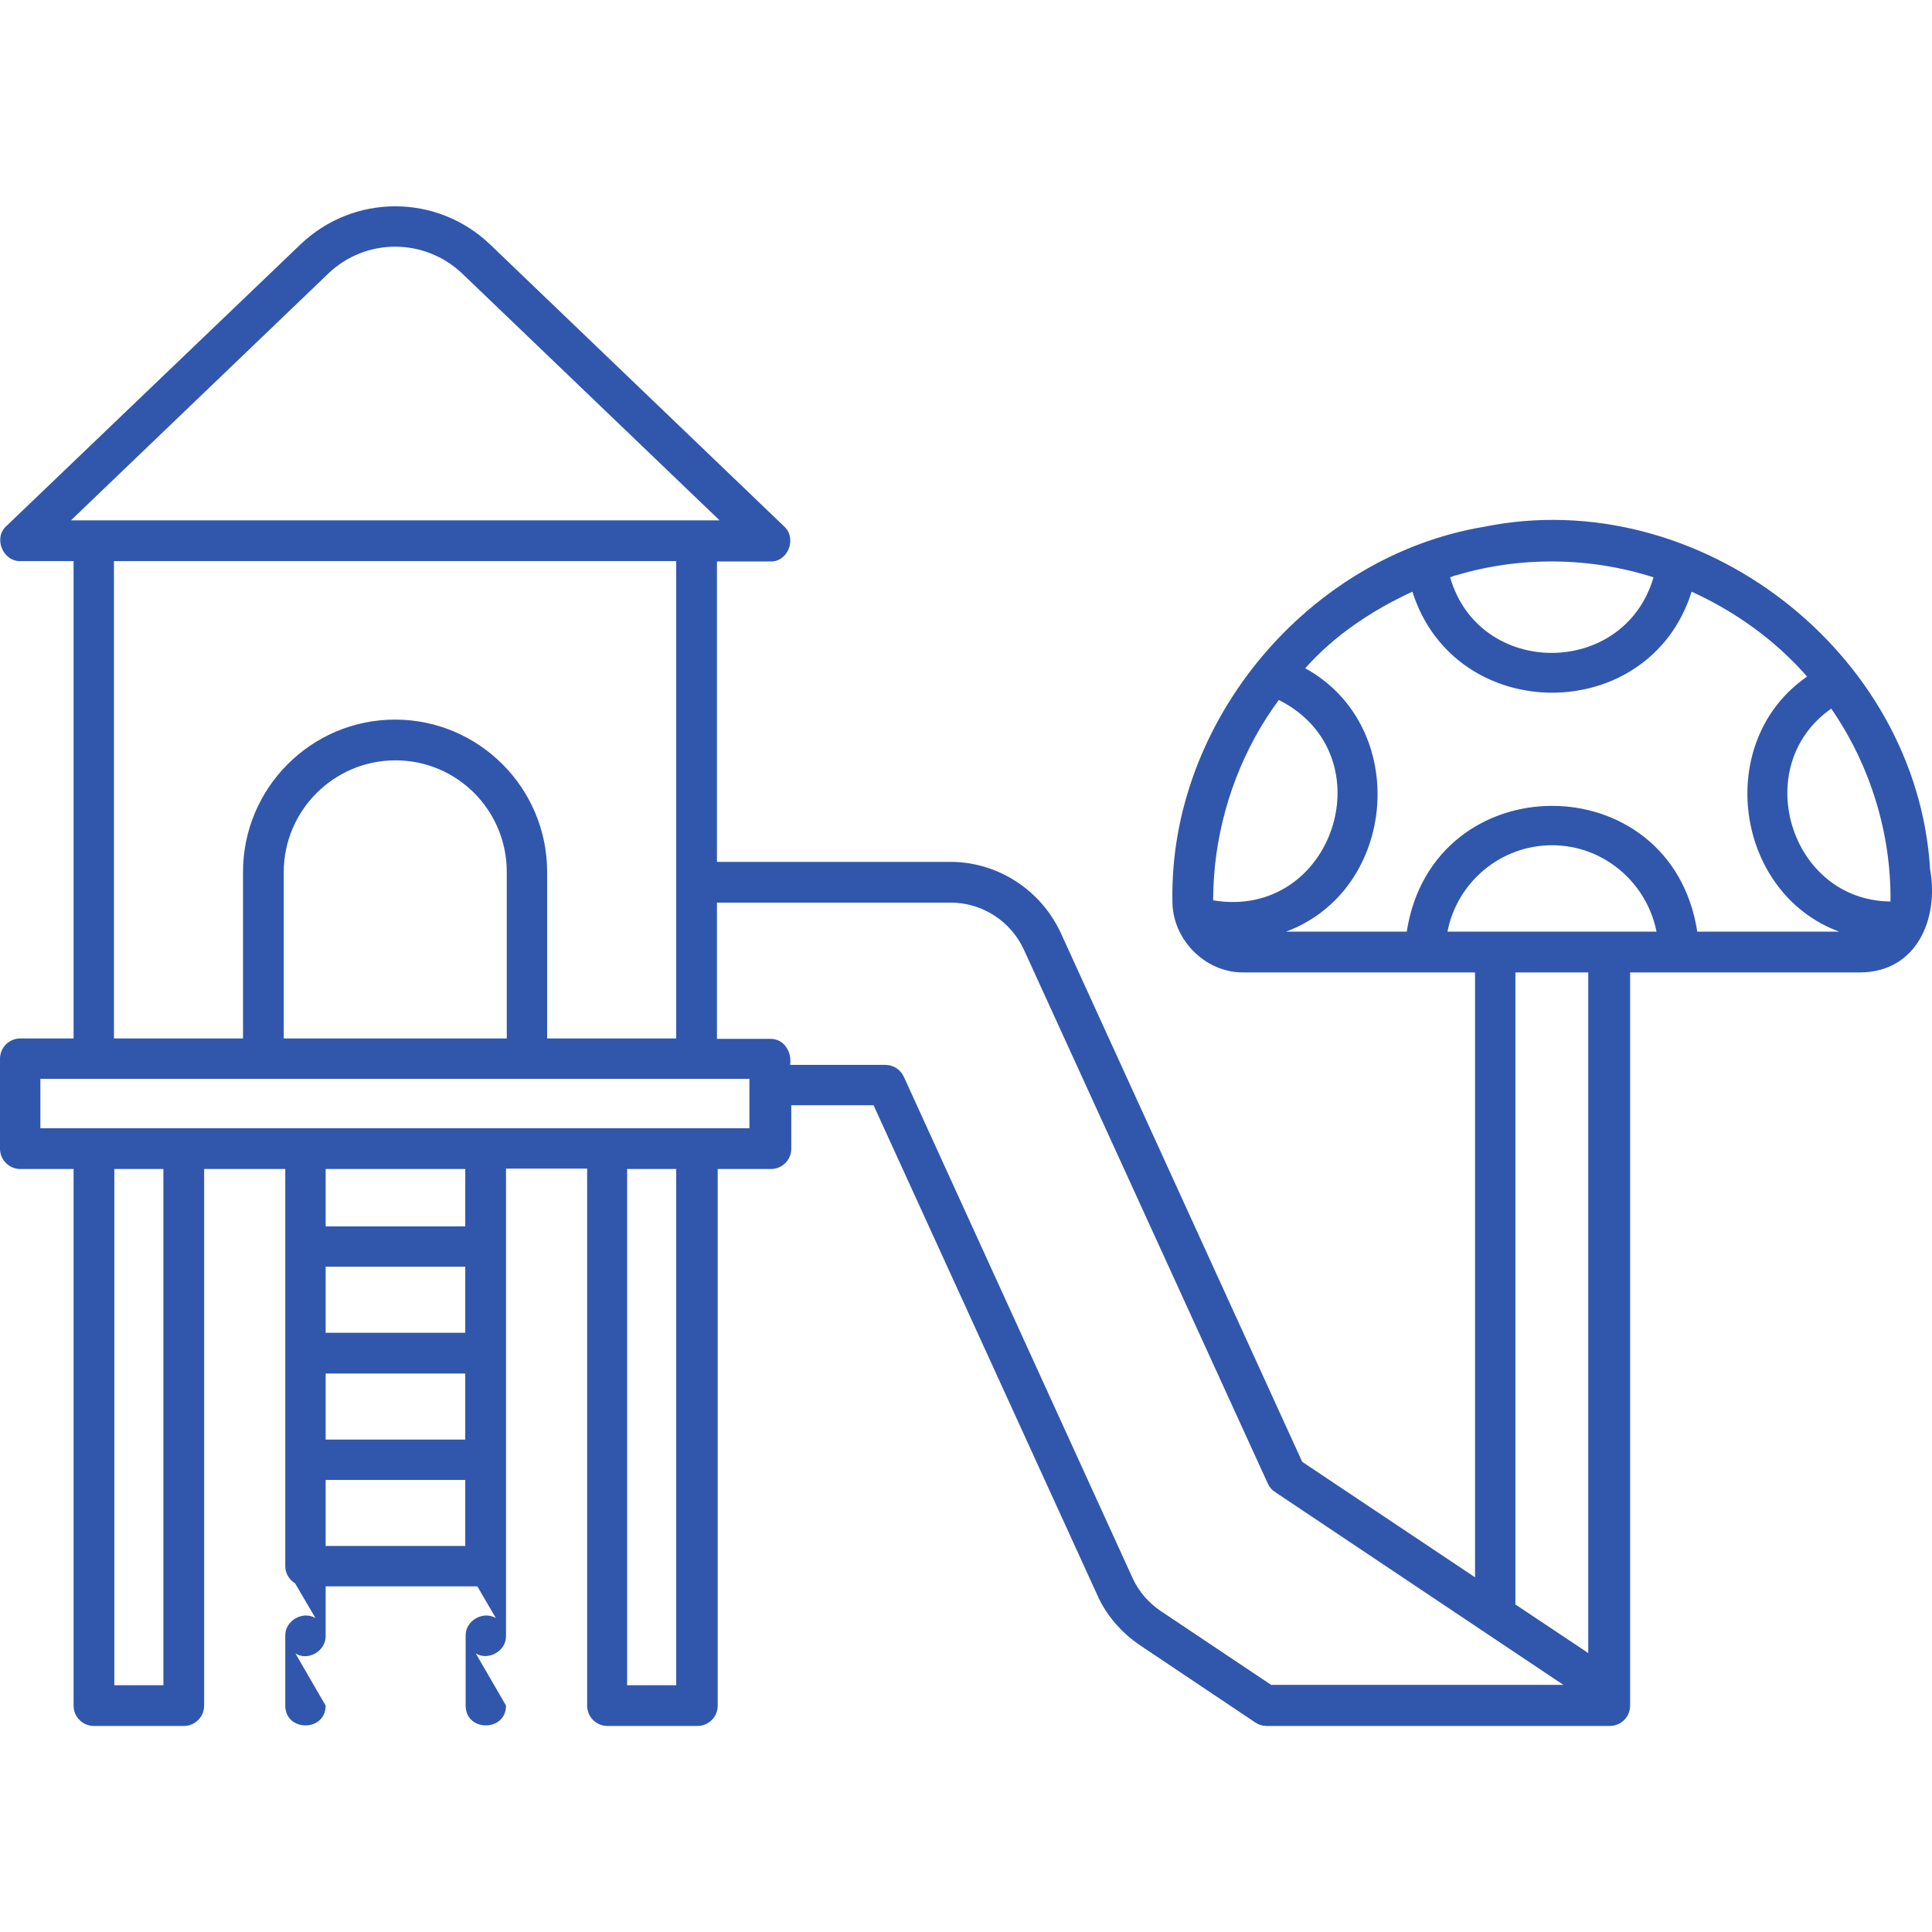
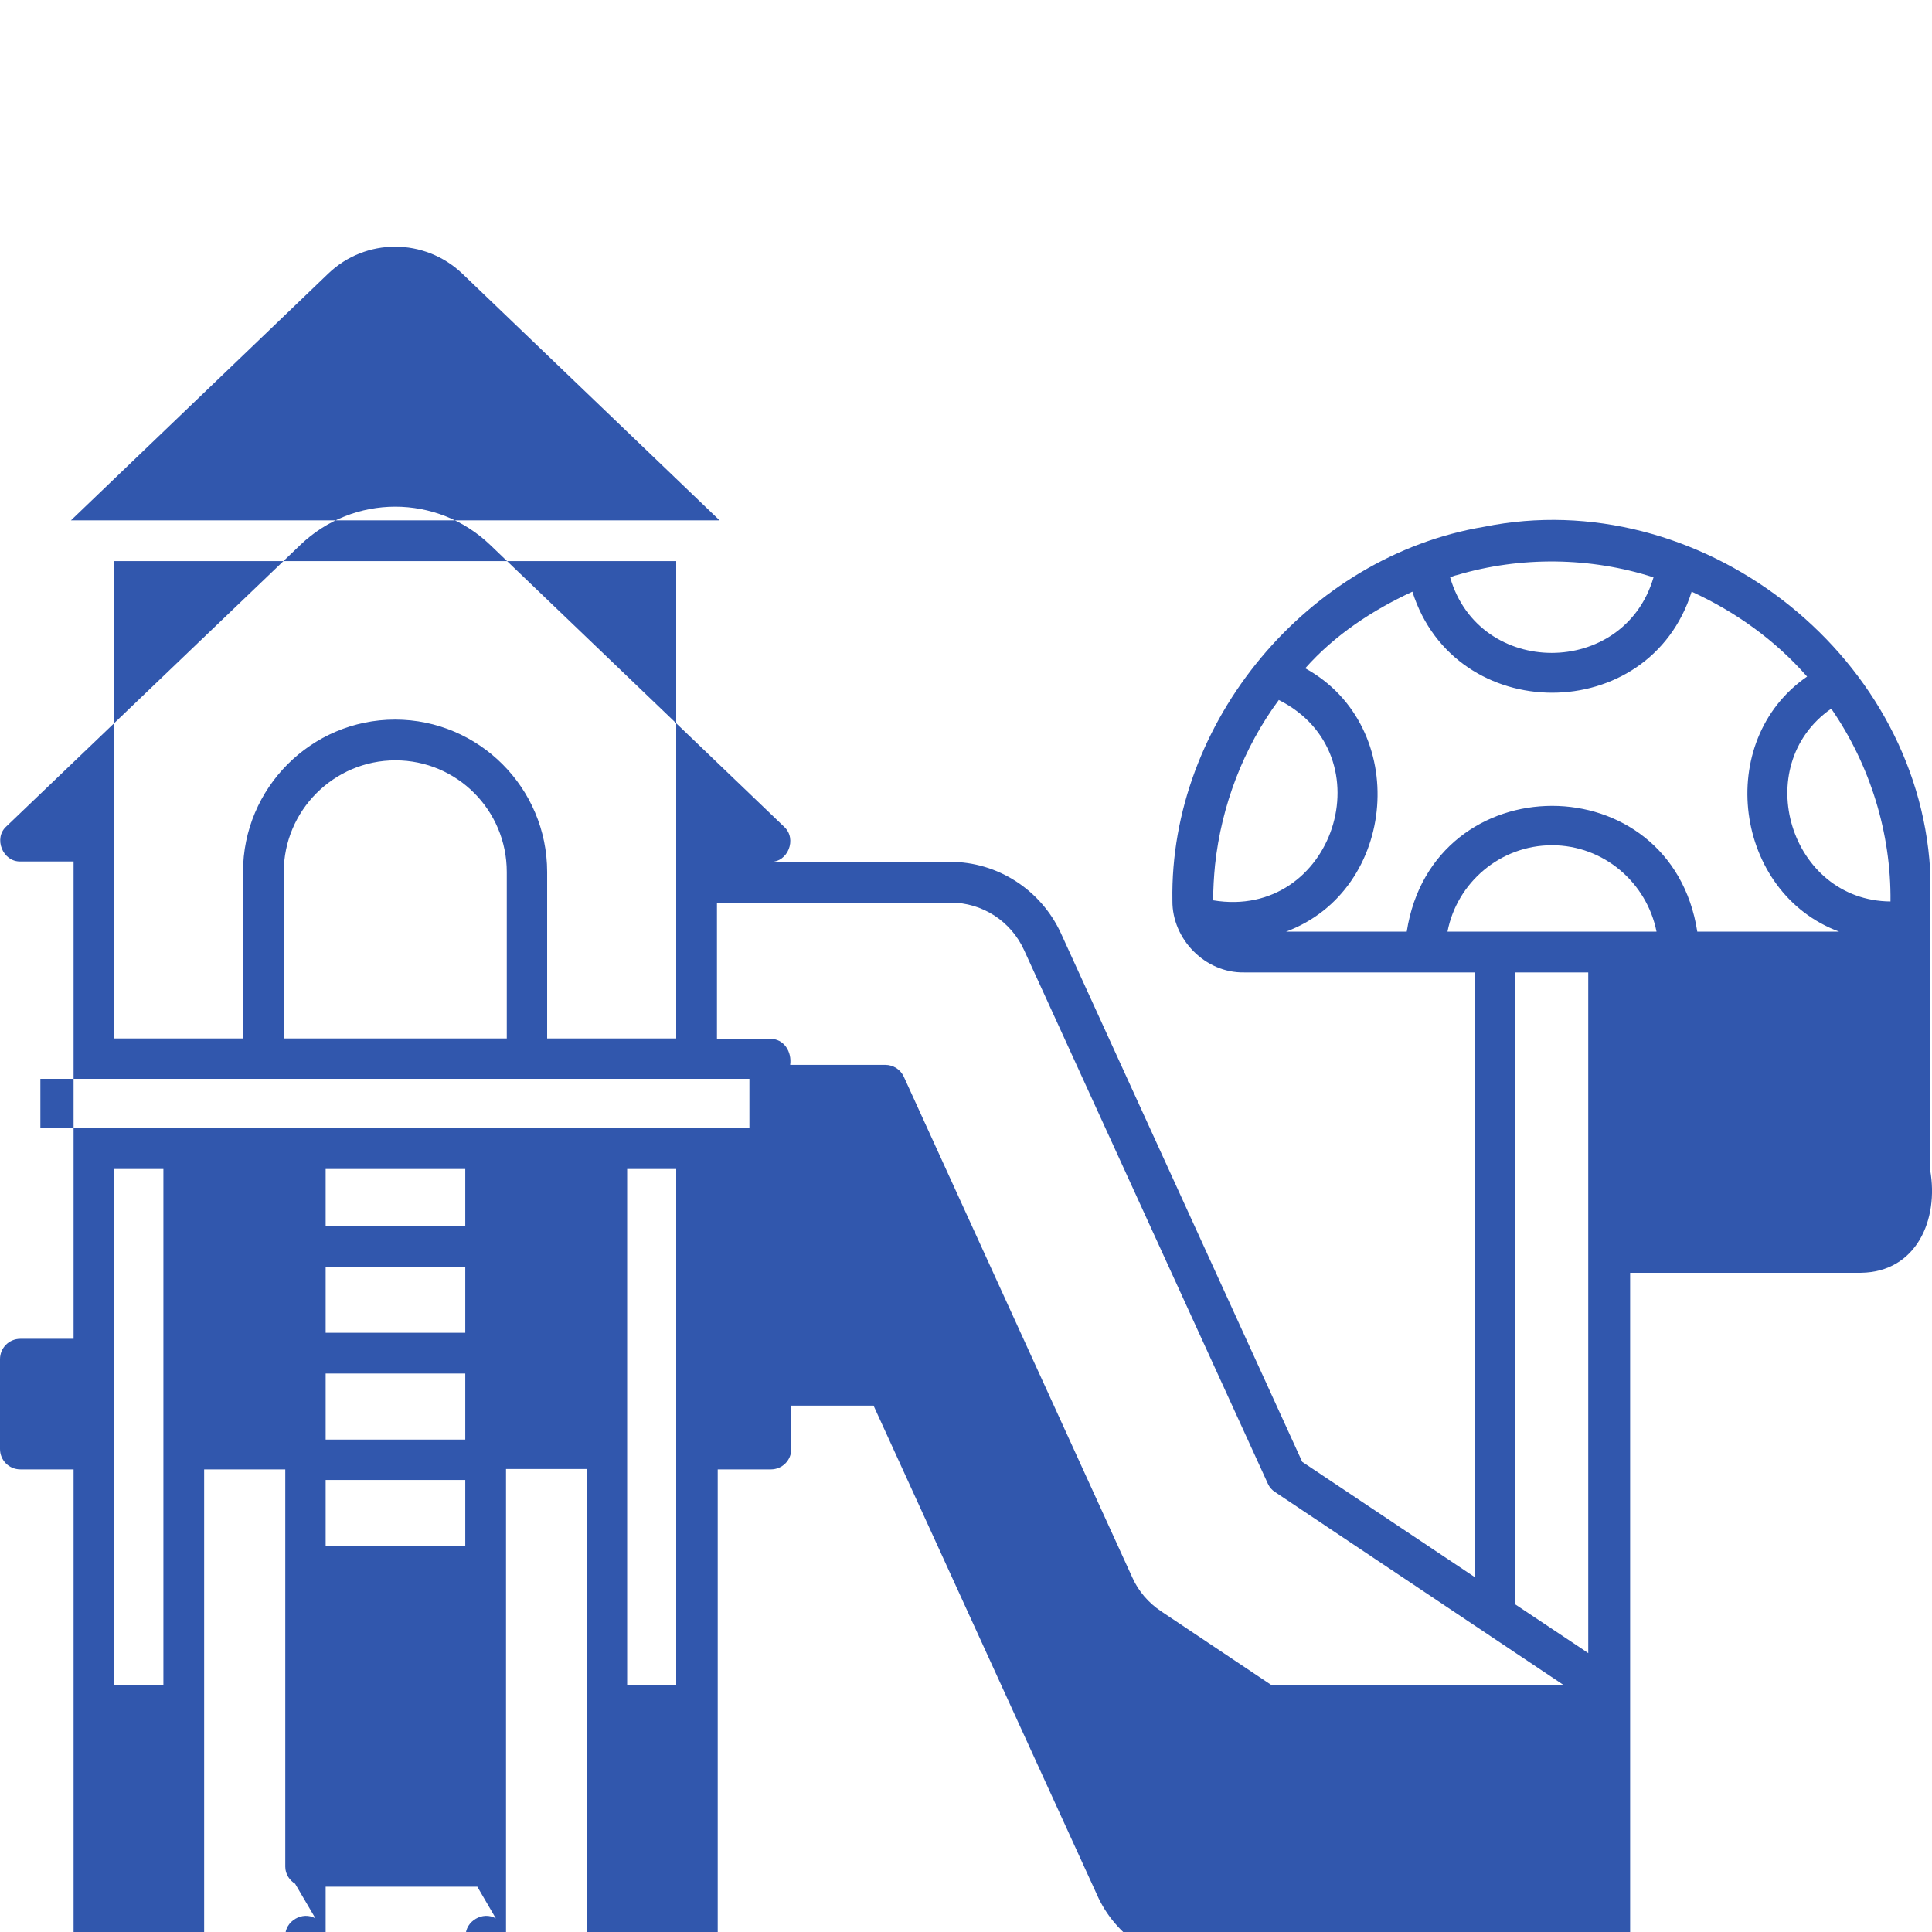
<svg xmlns="http://www.w3.org/2000/svg" id="Layer_1" viewBox="0 0 512 512">
-   <path fill="#3157ad" d="m511.5 230.4c-3.5-57.9-61.5-102.3-118.2-90.8-46.7 7.8-83.4 51.7-82.6 99.1-.1 10.2 8.7 19.2 19 19h61.2v160.3l-45.8-30.6-64-140.2c-5.3-11.4-16.7-18.8-29.3-18.8h-61.8v-79.6h14.1c4.7.2 7.2-6.1 3.7-9.3 0 0-77.9-74.7-77.9-74.7-14.1-13.5-36.2-13.5-50.3 0l-77.9 74.6c-3.5 3.1-1 9.4 3.7 9.3h14.1v126.5h-14.1c-3 0-5.4 2.4-5.4 5.4v23.8c0 3 2.4 5.4 5.4 5.4h14.1v142.2c0 3 2.4 5.4 5.4 5.4h23.8c3 0 5.4-2.4 5.4-5.4v-142.2h21.5v105.3c0 1.9 1.1 3.6 2.6 4.5l5.4 9.2c-3.4-2-8.1.7-8 4.7v18.5c0 7 10.7 7 10.7 0l-8-13.8c3.4 2.1 8.1-.7 8-4.7v-13.1h40.2l4.9 8.4c-3.4-2-8.1.7-8 4.7v18.5c0 7 10.7 7 10.7 0l-8-13.8c3.4 2 8.1-.7 8-4.7v-123.8h21.5v142.3c0 3 2.4 5.4 5.4 5.4h23.8c3 0 5.4-2.4 5.4-5.4v-142.2h14.1c3 0 5.4-2.4 5.4-5.4v-11.5h21.8l59.2 129.6c2.4 5.5 6.4 10.1 11.4 13.5l30.6 20.5c.9.6 1.9.9 3 .9h90.9c3 0 5.4-2.4 5.4-5.4v-194.3h61.2c14.6-.2 20.7-14 18.3-27.3zm-125.4-78c16.9-5 35.3-4.8 52.1.6-7.8 26.7-46.2 26.7-53.9 0 .6-.2 1.2-.5 1.8-.6zm-64.6 86.2c0-3.1.2-6.3.5-9.4 1.7-15.7 7.5-31 16.9-43.7 28.8 14.5 14.5 58.4-17.4 53.1zm-302.7-100.7 68.2-65.4c9.9-9.5 25.5-9.5 35.5 0l68.2 65.4zm85.9 52.8c-22.2 0-40.3 18.1-40.3 40.4v44.1h-34.2v-126.5h149v126.5h-34.2v-44.1c0-22.3-18.1-40.4-40.3-40.4zm29.6 40.4v44.1h-59.1v-44.1c0-16.3 13.3-29.6 29.6-29.6s29.5 13.2 29.5 29.6zm-91 215.5h-13v-136.8h13zm80-36.9h-37v-17.5h37zm0-28.2h-37v-17.5h37zm0-28.3h-37v-17.5h37zm0-28.2h-37v-15.2h37zm55.9 121.6h-13v-136.8h13zm19.5-147.6h-188v-13.1h187.9v13.1zm138.3 147.6-29.3-19.6c-3.3-2.2-6-5.3-7.6-8.9l-60.6-132.8c-.9-1.9-2.8-3.1-4.9-3.1h-25.2c.5-3.4-1.6-7-5.4-6.9h-14v-36.1h61.9c8.4 0 16 4.9 19.5 12.6l64.6 141.4c.4.9 1.1 1.7 1.9 2.2l76.4 51.1h-77.3zm83.9-8.5-1.6-1.1-17.7-11.8v-167.5h19.3zm-37.3-191.2c2.5-13 14-22.9 27.7-22.9s25.1 9.9 27.7 22.9zm66.2 0c-6.9-44.5-70.1-44.4-77 0h-32c29.6-11 33.1-54.4 5.1-69.8 7.8-8.8 17.8-15.4 28.4-20.3 11.3 35.7 62.8 35.7 74 0 11.6 5.3 22.1 12.8 30.6 22.5-24.8 17.1-19.3 57.3 8.5 67.6zm35.5-59.1c10.3 14.9 15.9 33 15.7 51.1-26.6-.2-37.5-35.9-15.7-51.1z" />
+   <path fill="#3157ad" d="m511.5 230.4c-3.5-57.9-61.5-102.3-118.2-90.8-46.7 7.8-83.4 51.7-82.6 99.1-.1 10.2 8.7 19.2 19 19h61.2v160.3l-45.8-30.6-64-140.2c-5.3-11.4-16.7-18.8-29.3-18.8h-61.8h14.1c4.7.2 7.2-6.1 3.7-9.3 0 0-77.9-74.7-77.9-74.7-14.1-13.5-36.2-13.5-50.3 0l-77.9 74.6c-3.5 3.1-1 9.4 3.7 9.3h14.1v126.5h-14.1c-3 0-5.4 2.4-5.4 5.4v23.8c0 3 2.4 5.4 5.4 5.4h14.1v142.2c0 3 2.4 5.4 5.4 5.4h23.8c3 0 5.4-2.4 5.4-5.4v-142.2h21.5v105.3c0 1.9 1.1 3.6 2.6 4.5l5.4 9.2c-3.4-2-8.1.7-8 4.7v18.5c0 7 10.7 7 10.7 0l-8-13.8c3.4 2.1 8.1-.7 8-4.7v-13.1h40.2l4.9 8.4c-3.4-2-8.1.7-8 4.7v18.5c0 7 10.7 7 10.7 0l-8-13.8c3.4 2 8.1-.7 8-4.7v-123.8h21.5v142.3c0 3 2.4 5.4 5.4 5.4h23.8c3 0 5.4-2.4 5.4-5.4v-142.2h14.1c3 0 5.4-2.4 5.4-5.4v-11.5h21.8l59.2 129.6c2.4 5.5 6.4 10.1 11.4 13.5l30.6 20.5c.9.6 1.9.9 3 .9h90.9c3 0 5.4-2.4 5.4-5.4v-194.3h61.2c14.6-.2 20.7-14 18.3-27.3zm-125.4-78c16.9-5 35.3-4.8 52.1.6-7.8 26.7-46.2 26.7-53.9 0 .6-.2 1.2-.5 1.8-.6zm-64.6 86.2c0-3.1.2-6.3.5-9.4 1.7-15.7 7.5-31 16.9-43.7 28.8 14.5 14.5 58.4-17.4 53.1zm-302.7-100.7 68.2-65.4c9.9-9.5 25.5-9.5 35.5 0l68.2 65.4zm85.9 52.8c-22.2 0-40.3 18.1-40.3 40.4v44.1h-34.2v-126.5h149v126.5h-34.2v-44.1c0-22.3-18.1-40.4-40.3-40.4zm29.6 40.4v44.1h-59.1v-44.1c0-16.3 13.3-29.6 29.6-29.6s29.5 13.2 29.5 29.6zm-91 215.5h-13v-136.8h13zm80-36.9h-37v-17.5h37zm0-28.2h-37v-17.5h37zm0-28.3h-37v-17.5h37zm0-28.2h-37v-15.2h37zm55.9 121.6h-13v-136.8h13zm19.5-147.6h-188v-13.1h187.9v13.1zm138.3 147.6-29.3-19.6c-3.3-2.2-6-5.3-7.6-8.9l-60.6-132.8c-.9-1.9-2.8-3.1-4.9-3.1h-25.2c.5-3.4-1.6-7-5.4-6.9h-14v-36.1h61.9c8.4 0 16 4.9 19.5 12.6l64.6 141.4c.4.9 1.1 1.7 1.9 2.2l76.4 51.1h-77.3zm83.9-8.5-1.6-1.1-17.7-11.8v-167.5h19.3zm-37.3-191.2c2.5-13 14-22.9 27.7-22.9s25.1 9.9 27.7 22.9zm66.2 0c-6.9-44.5-70.1-44.4-77 0h-32c29.6-11 33.1-54.4 5.1-69.8 7.8-8.8 17.8-15.4 28.4-20.3 11.3 35.7 62.8 35.7 74 0 11.6 5.3 22.1 12.8 30.6 22.5-24.8 17.1-19.3 57.3 8.5 67.6zm35.5-59.1c10.3 14.9 15.9 33 15.7 51.1-26.6-.2-37.5-35.9-15.7-51.1z" />
</svg>